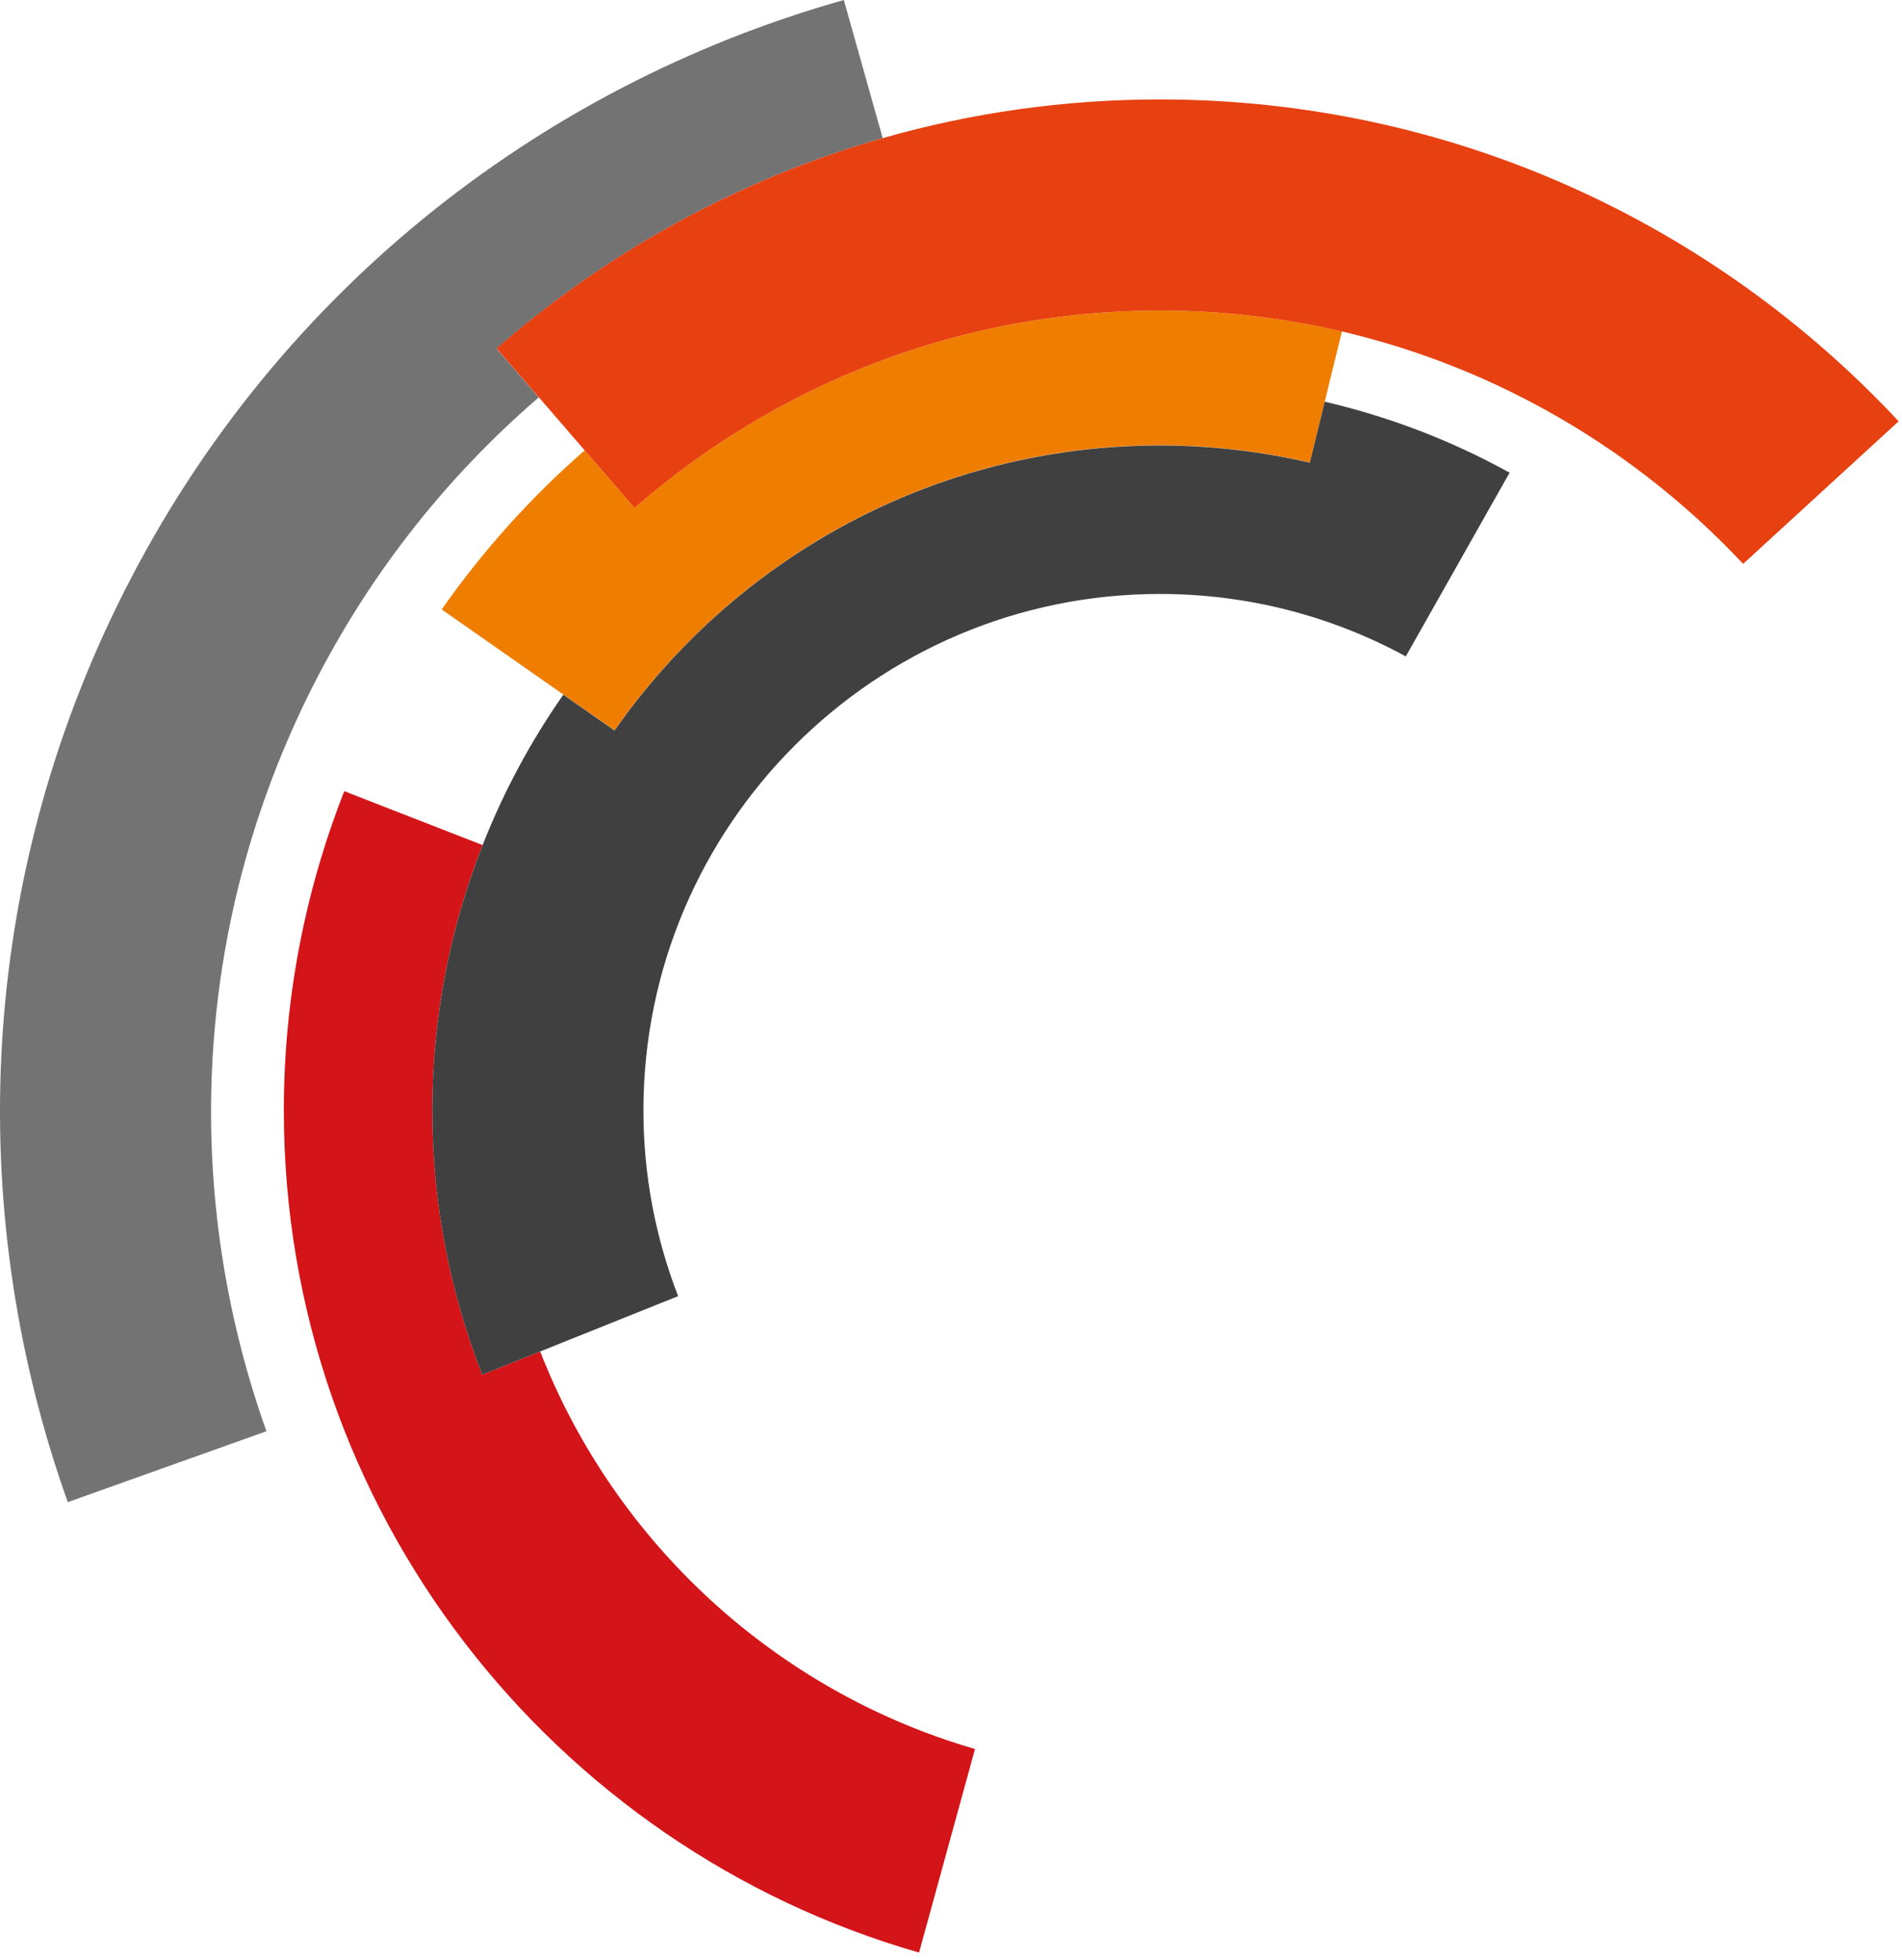
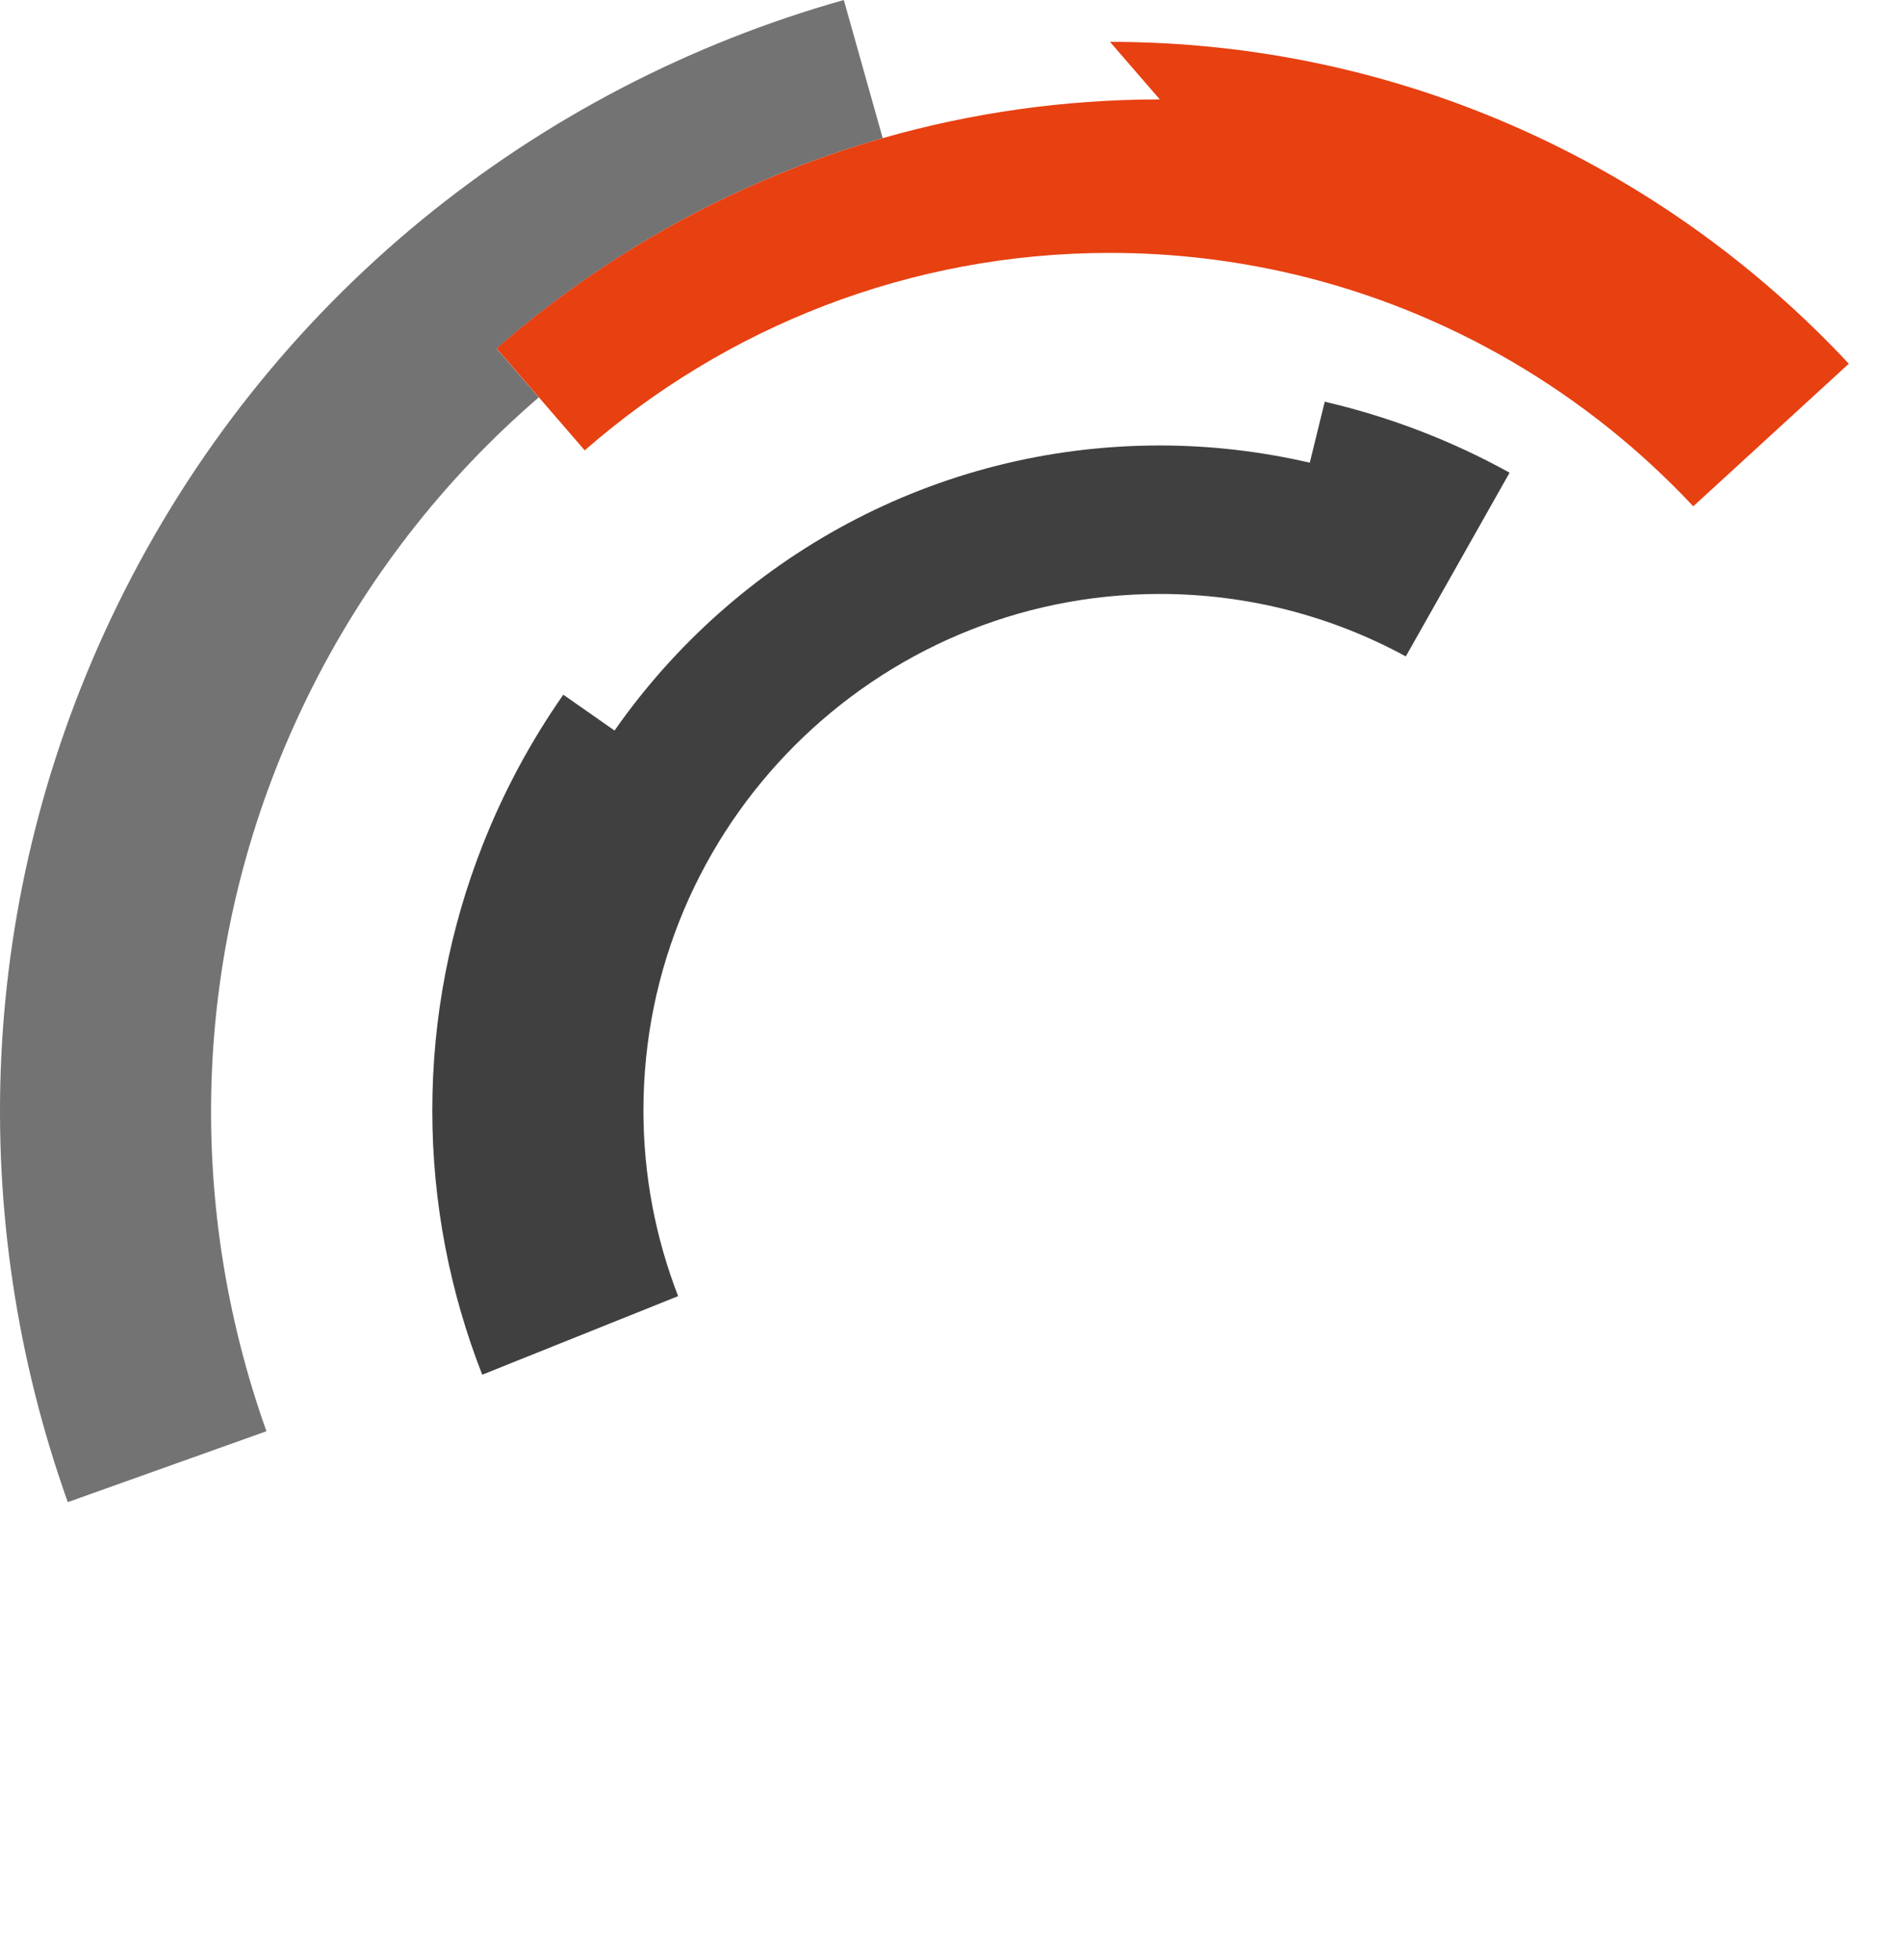
<svg xmlns="http://www.w3.org/2000/svg" width="100%" height="100%" viewBox="0 0 164 169" version="1.1" xml:space="preserve" style="fill-rule:evenodd;clip-rule:evenodd;stroke-linejoin:round;stroke-miterlimit:2;">
  <path d="M76.111,11.91l-3.352,-11.91c-26.438,7.455 -49.718,25.688 -62.678,52.26c-12.232,25.08 -12.945,52.83 -4.237,77.25l17.13,-6.112c-7.118,-19.965 -6.533,-42.653 3.465,-63.158c5.002,-10.252 11.88,-18.975 20.017,-25.98l-3.637,-4.207c9.517,-8.311 20.835,-14.58 33.292,-18.143Z" style="fill:#737373;fill-rule:nonzero;" />
-   <path d="M100.006,26.767c-17.325,0 -33.172,6.436 -45.292,17.025l-4.298,-4.965c-4.642,4.05 -8.79,8.663 -12.33,13.718l10.485,7.335l4.418,3.09c10.372,-14.843 27.57,-24.578 47.017,-24.578c4.448,0 8.768,0.525 12.93,1.485l1.29,-5.257l1.485,-6.053c-5.047,-1.169 -10.297,-1.8 -15.705,-1.8Z" style="fill:#ef7d00;fill-rule:nonzero;" />
-   <path d="M100.006,8.572c-8.287,0 -16.305,1.17 -23.895,3.338c-12.457,3.562 -23.775,9.832 -33.292,18.127l3.637,4.208l3.96,4.583l4.298,4.964c12.127,-10.589 27.967,-17.024 45.292,-17.024c5.4,0 10.658,0.63 15.705,1.807c13.47,3.158 25.433,10.268 34.59,20.04l13.41,-12.292c-15.922,-17.056 -38.58,-27.751 -63.705,-27.751Z" style="fill:#e74011;fill-rule:nonzero;" />
-   <path d="M37.276,95.73c0,-8.07 1.545,-15.78 4.335,-22.868l-11.925,-4.649c-3.352,8.535 -5.212,17.812 -5.212,27.524c0,34.448 23.19,63.563 54.772,72.608l4.823,-17.55c-17.175,-4.98 -31.05,-17.782 -37.493,-34.275l-4.995,2.003c-2.767,-7.08 -4.305,-14.76 -4.305,-22.793Z" style="fill:#d31418;fill-rule:nonzero;" />
+   <path d="M100.006,8.572c-8.287,0 -16.305,1.17 -23.895,3.338c-12.457,3.562 -23.775,9.832 -33.292,18.127l3.637,4.208l3.96,4.583c12.127,-10.589 27.967,-17.024 45.292,-17.024c5.4,0 10.658,0.63 15.705,1.807c13.47,3.158 25.433,10.268 34.59,20.04l13.41,-12.292c-15.922,-17.056 -38.58,-27.751 -63.705,-27.751Z" style="fill:#e74011;fill-rule:nonzero;" />
  <path d="M114.226,34.635l-1.29,5.257c-4.155,-0.96 -8.482,-1.485 -12.93,-1.485c-19.44,0 -36.645,9.735 -47.017,24.578l-4.418,-3.09c-2.805,4.013 -5.145,8.355 -6.96,12.975c-2.79,7.095 -4.335,14.798 -4.335,22.867c0,8.041 1.538,15.72 4.305,22.786l4.995,-2.003l11.895,-4.77c-1.927,-4.973 -2.992,-10.373 -2.992,-16.013c0,-24.555 19.972,-44.527 44.527,-44.527c7.673,0 14.903,1.95 21.21,5.385l8.948,-15.84c-4.943,-2.738 -10.298,-4.808 -15.938,-6.12Z" style="fill:#404040;fill-rule:nonzero;" />
</svg>